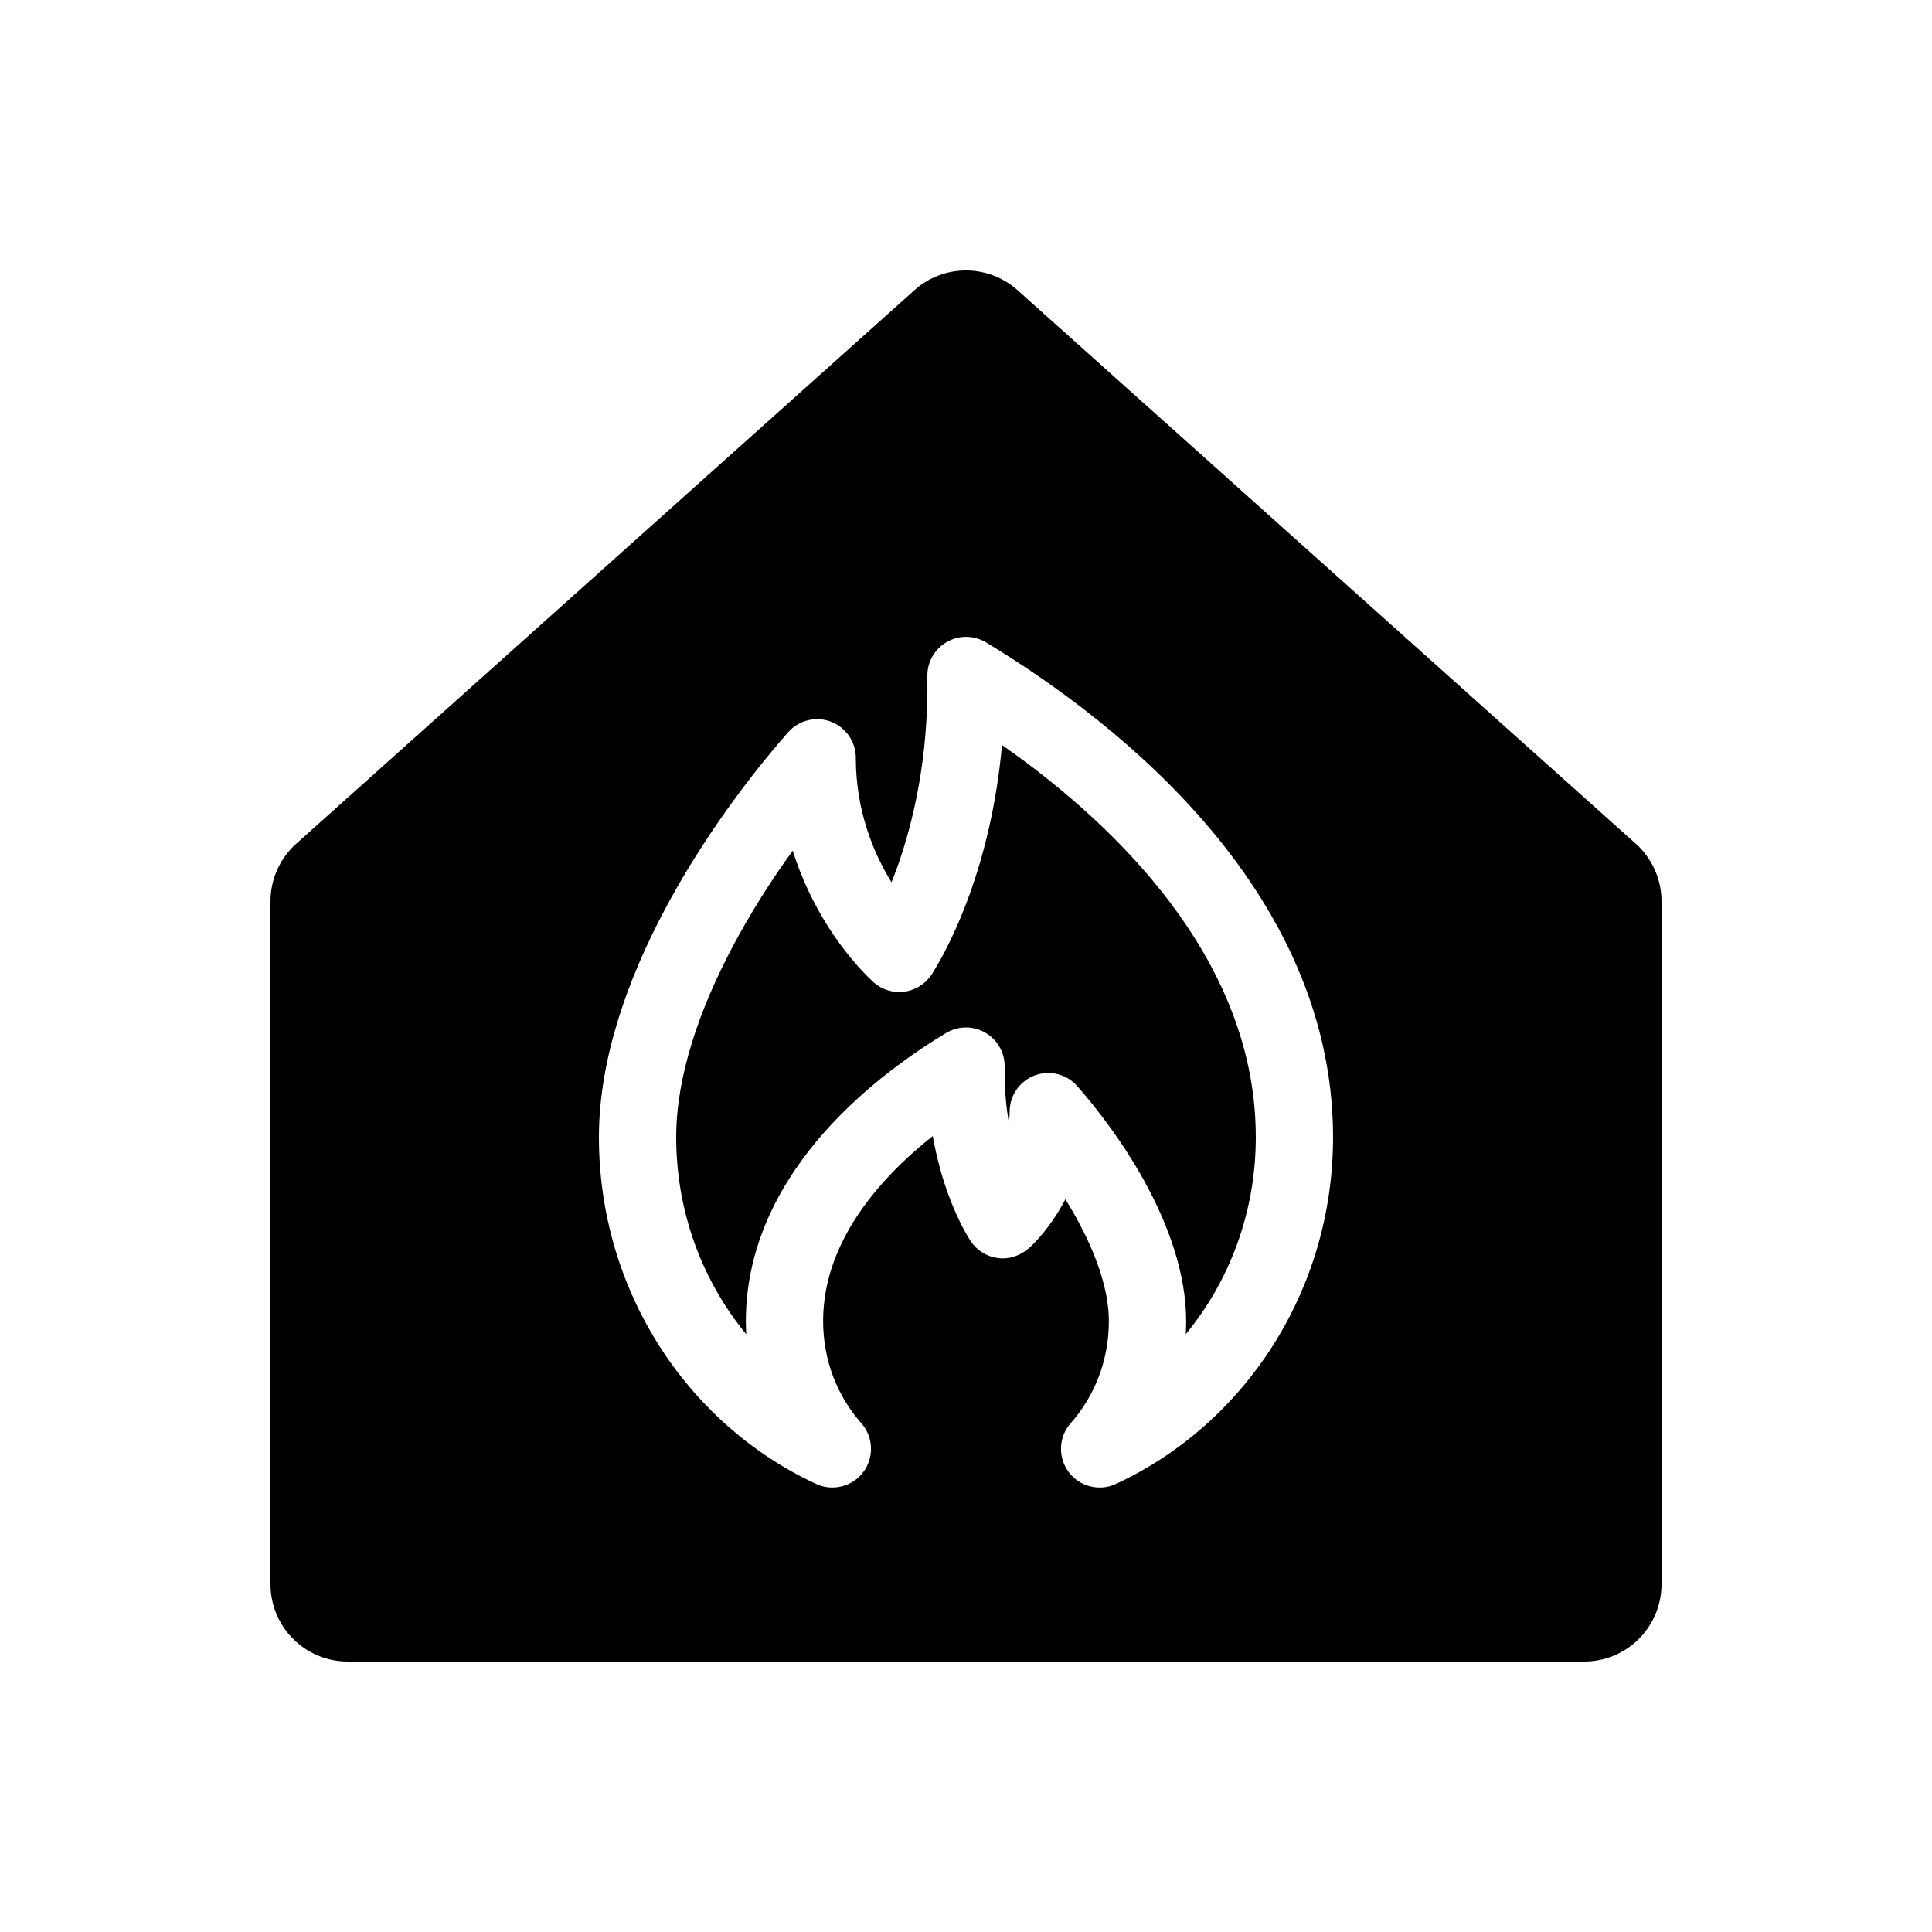
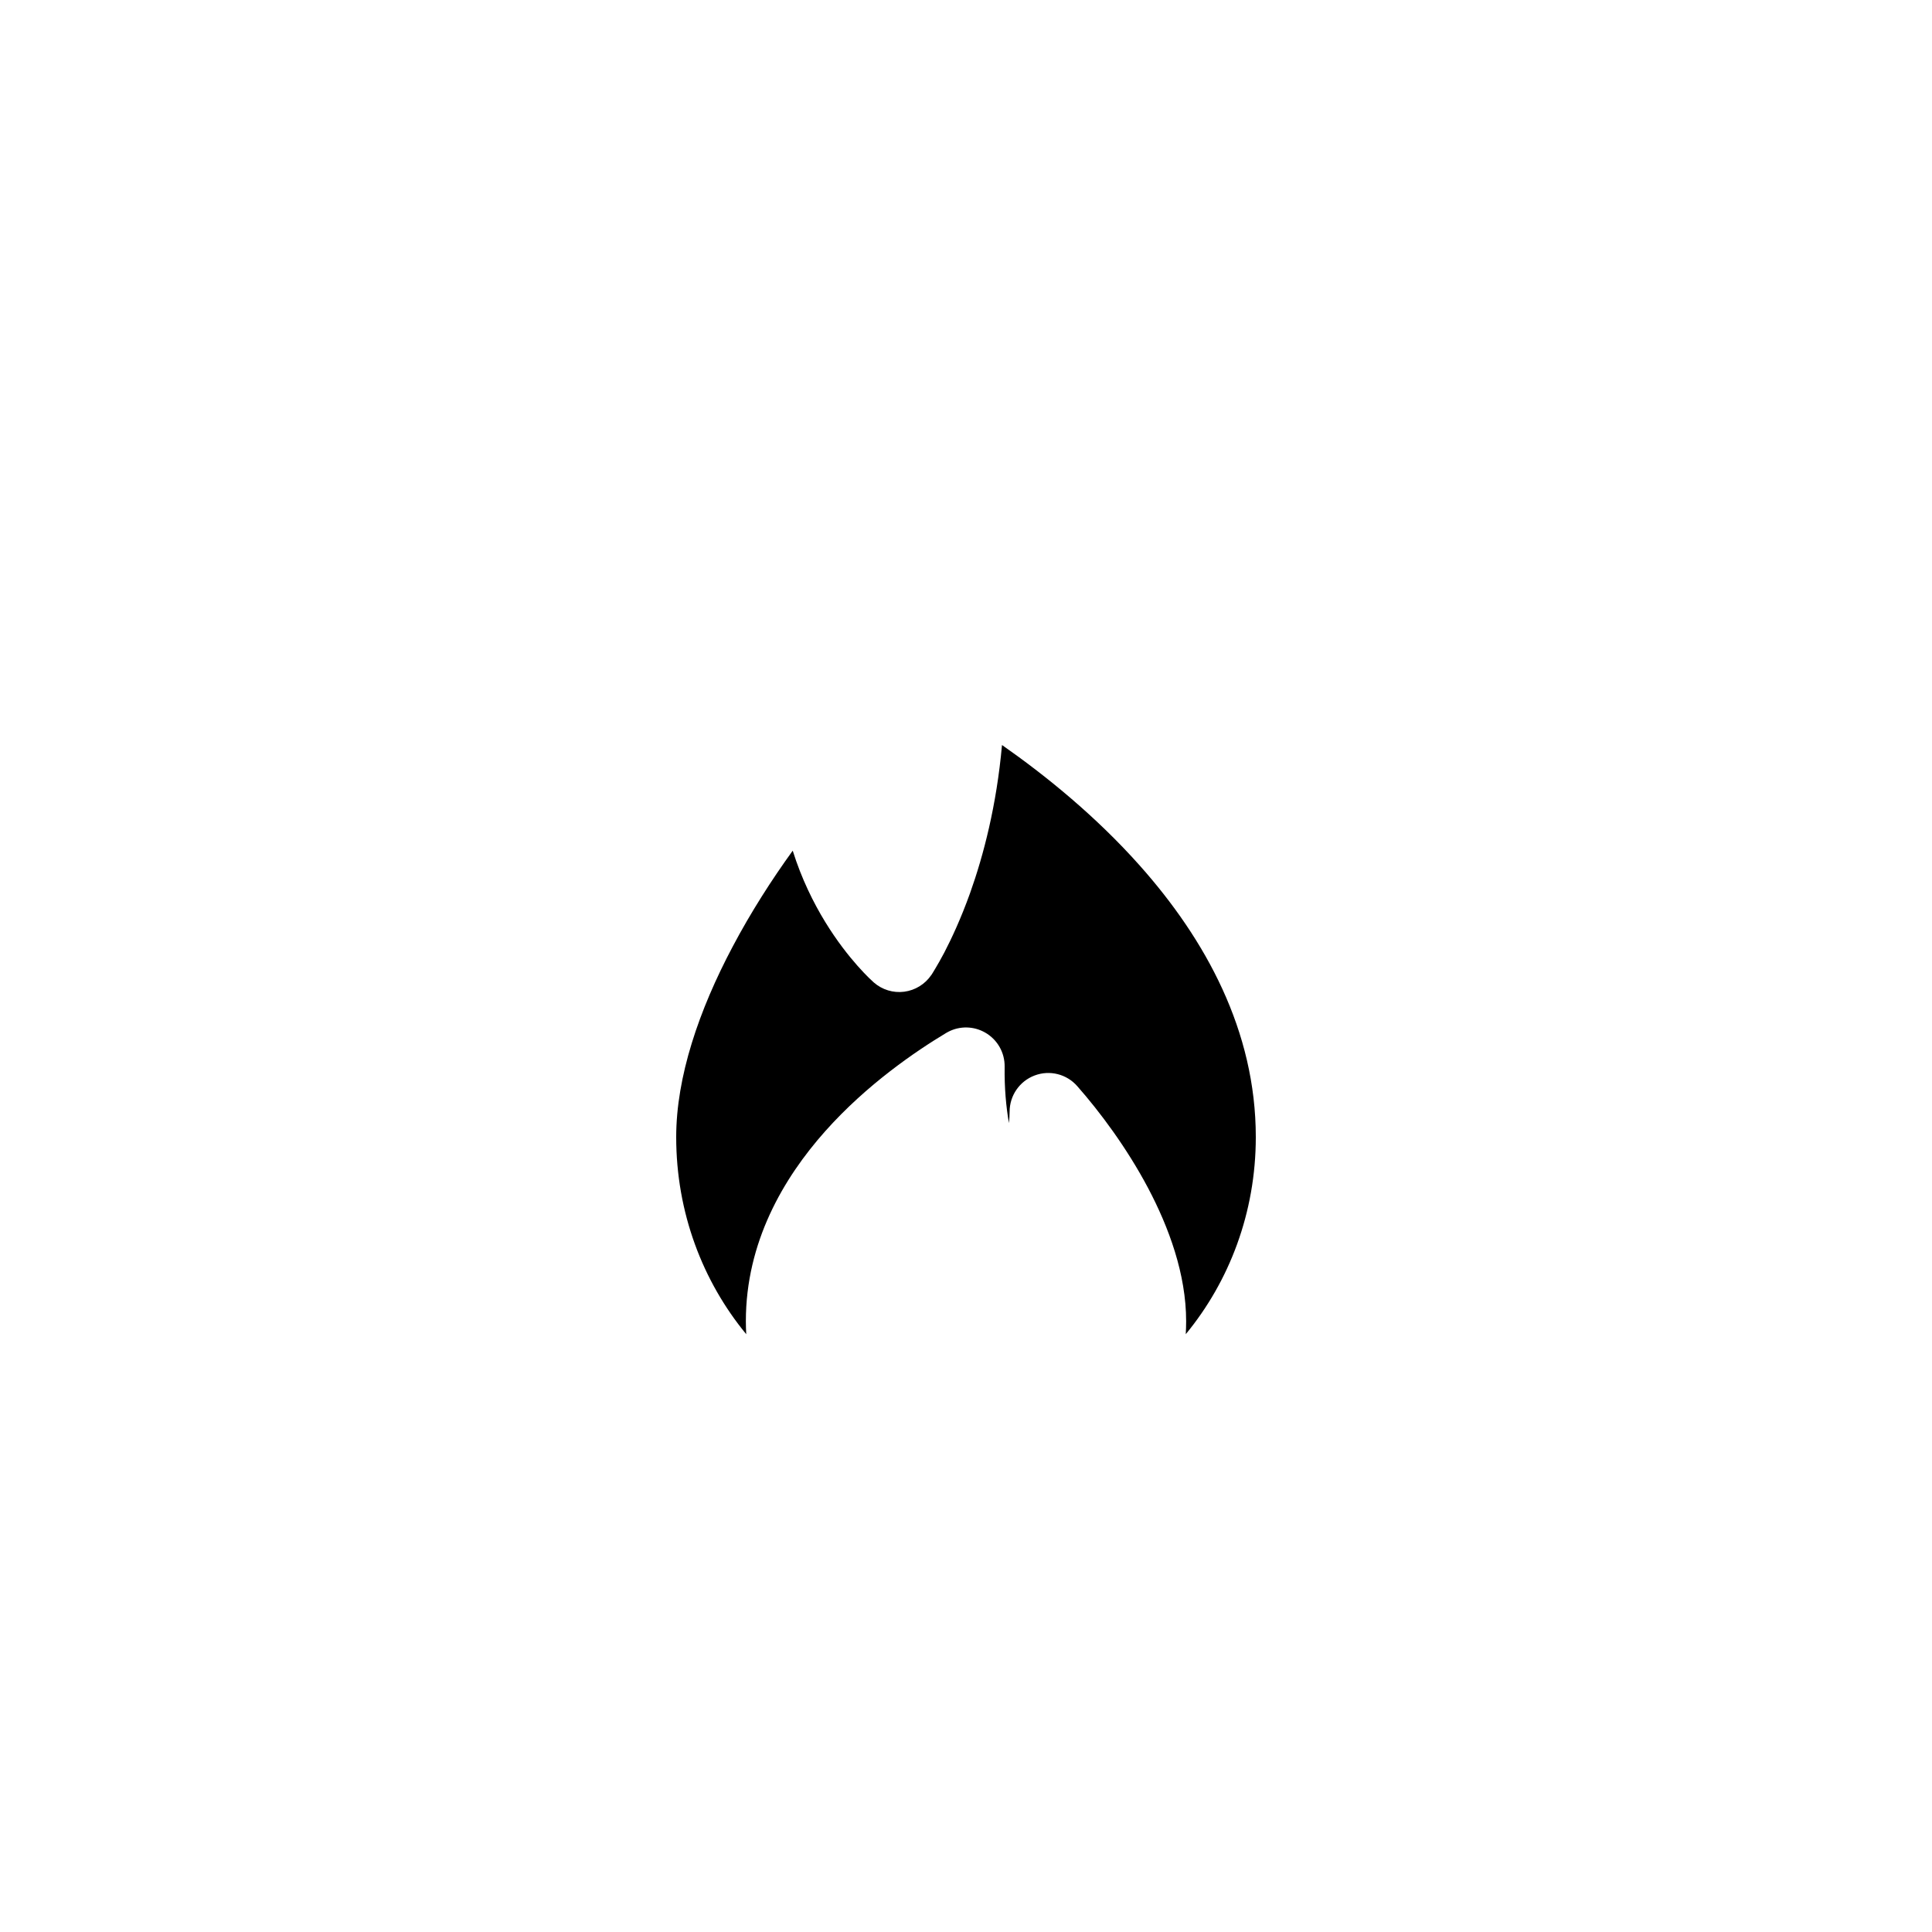
<svg xmlns="http://www.w3.org/2000/svg" width="1200pt" height="1200pt" version="1.1" viewBox="0 0 1200 1200">
  <path d="m622.36 462.74c26.859 18.797 58.078 43.969 85.641 74.953 40.734 45.797 72 102.47 72 168.56 0 46.922-16.453 89.625-43.5 122.44 0.141-2.672 0.234-5.344 0.234-8.062 0-29.25-10.734-58.312-23.719-82.875-13.172-24.844-29.766-47.062-43.922-63.141-6.562-7.5-17.109-10.172-26.484-6.609-9.328 3.516-15.516 12.469-15.516 22.453 0 2.438-0.188 4.828-0.422 7.125-1.781-10.219-2.859-21.938-2.672-35.016 0.141-8.719-4.453-16.828-12.047-21.188-7.078-4.078-15.703-4.266-22.875-0.562l-1.453 0.797c-18.609 11.203-49.078 31.781-75.141 61.078-26.016 29.25-49.219 69.047-49.219 117.94 0 2.719 0.094 5.391 0.234 8.062-27.047-32.812-43.5-75.516-43.5-122.44 0-37.359 14.062-78.703 35.109-118.36 11.203-21.188 24.141-41.391 37.266-59.531 5.484 17.484 12.891 32.391 20.25 44.391 7.219 11.766 14.484 20.906 20.016 27.141 2.766 3.141 5.156 5.578 6.891 7.312 1.031 0.984 2.156 1.969 3.188 3 5.203 4.547 12.094 6.656 18.891 5.766 6.844-0.891 12.984-4.688 16.828-10.359l0.094-0.094c0.281-0.469 1.172-1.781 2.438-3.984 1.406-2.344 3.328-5.672 5.578-9.938 4.453-8.578 10.266-20.953 15.984-36.891 8.344-23.391 16.453-54.375 19.828-91.969z" />
-   <path d="m569.72 178.74c18.188-14.812 44.625-14.297 62.297 1.5l384 343.82 1.875 1.734c9 9 14.109 21.281 14.109 34.078v424.08c0 26.531-21.469 48.047-48 48.047h-768c-26.531 0-48-21.516-48-48.047v-424.08c0-13.688 5.812-26.719 15.984-35.812l384-343.82zm42.656 220.22c-7.5-4.453-16.781-4.547-24.328-0.188-7.594 4.359-12.188 12.469-12.047 21.188 0.797 51.047-8.953 91.312-18.656 118.59-1.219 3.328-2.438 6.469-3.609 9.422-0.094-0.094-0.141-0.234-0.234-0.328-11.016-18-21.938-44.062-21.938-76.922 0-9.984-6.188-18.938-15.516-22.5-9.375-3.516-19.922-0.891-26.531 6.609-24.797 28.266-53.859 67.219-76.828 110.58-22.828 43.031-40.688 92.391-40.688 140.86 0 95.672 55.125 178.45 134.9 215.44 10.312 4.781 22.594 1.641 29.344-7.453 6.797-9.141 6.234-21.75-1.266-30.281-14.672-16.547-23.719-38.719-23.719-63.328 0-32.953 15.562-61.828 37.078-86.016 9.844-11.062 20.625-20.766 31.031-29.016 2.391 13.641 5.719 25.312 9.141 34.922 3.328 9.281 6.75 16.594 9.422 21.75 2.578 4.922 4.5 7.875 5.016 8.672l0.047 0.047v0.047c3.891 5.672 9.984 9.469 16.828 10.359 8.109 1.031 15.422-2.25 21.094-7.828 1.125-1.125 2.625-2.672 4.359-4.594 3.375-3.844 7.781-9.375 12.141-16.5 1.453-2.344 2.906-4.875 4.312-7.594 3.094 4.969 6.094 10.125 8.859 15.375 11.203 21.188 18.141 42.188 18.141 60.375 0 24.562-9.047 46.781-23.719 63.328-7.5 8.531-8.062 21.141-1.266 30.281 6.75 9.094 19.031 12.234 29.344 7.453 79.781-36.984 134.9-119.77 134.9-215.44 0-82.078-38.859-149.63-84.188-200.53-45.281-50.859-98.578-86.953-131.44-106.78z" fill-rule="evenodd" />
</svg>